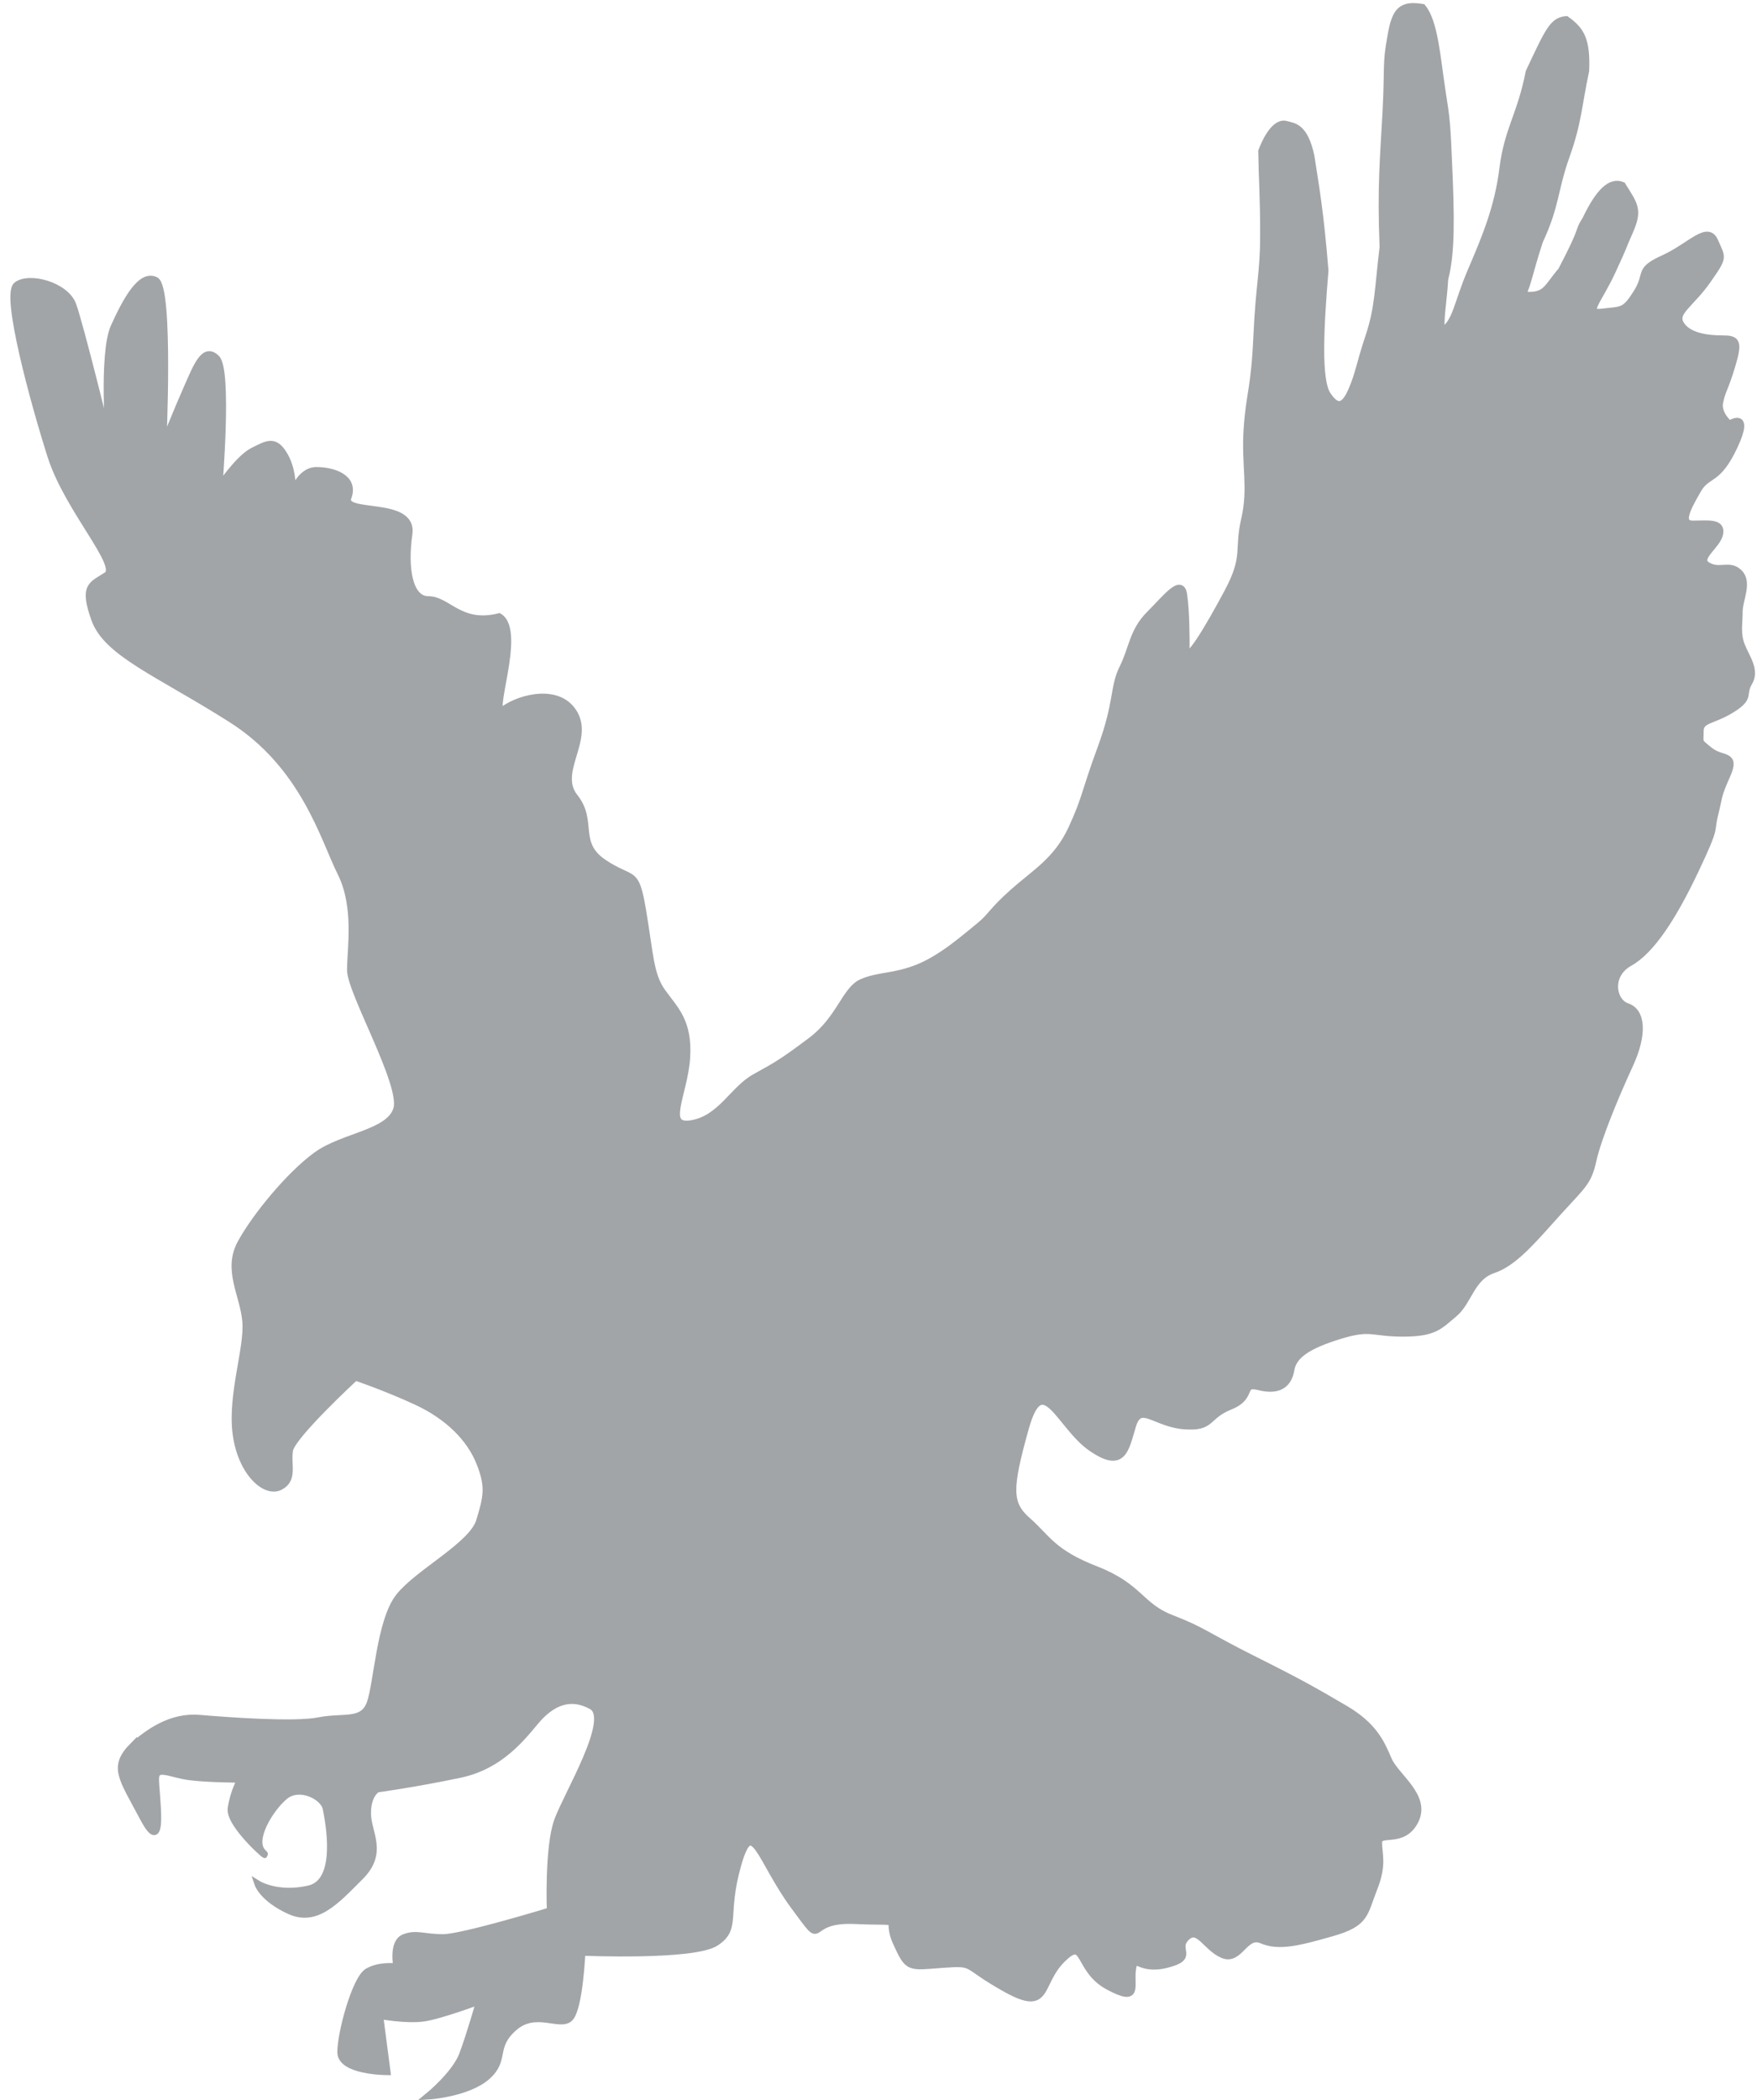
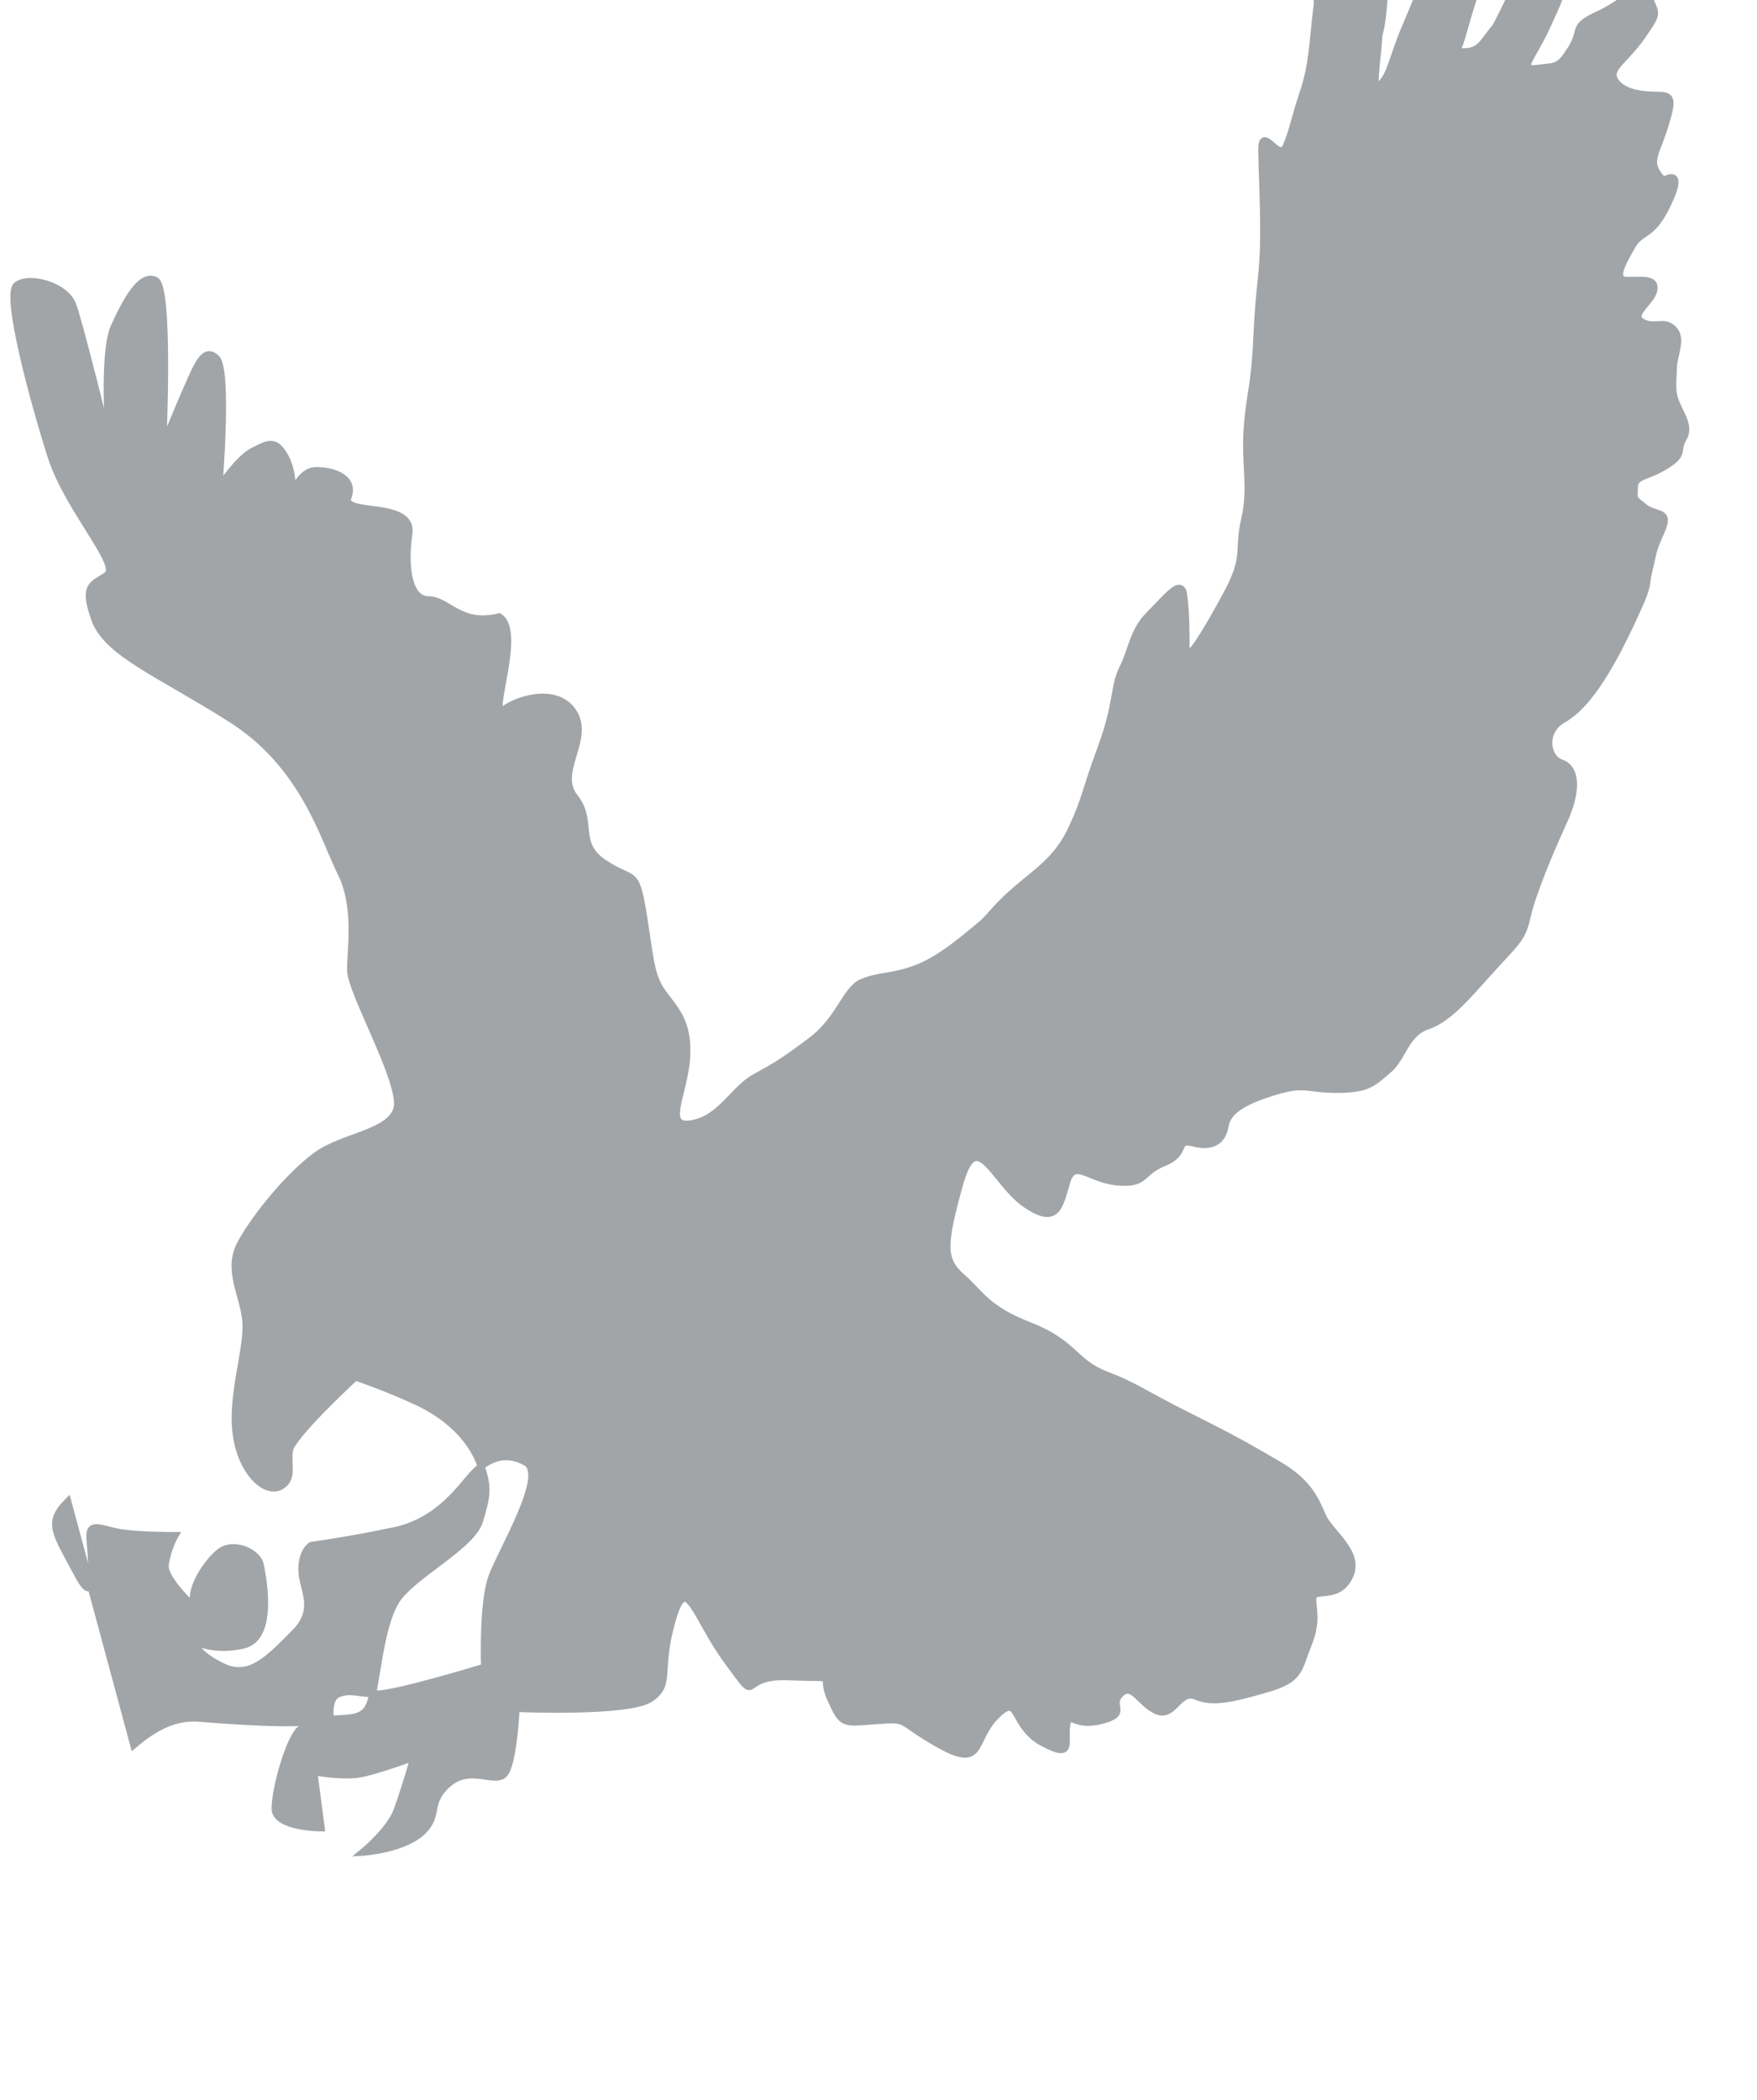
<svg xmlns="http://www.w3.org/2000/svg" fill="#a2a5a8" height="381.5" preserveAspectRatio="xMidYMid meet" version="1" viewBox="199.2 -40.5 319.3 381.5" width="319.3" zoomAndPan="magnify">
  <g id="change1_1">
-     <path d="m223.49 276.53c2.656-2.214 6.641-5.313 11.954-4.87s17.267 1.328 21.695 0.443 7.97 0.443 9.298-3.099 1.771-15.054 5.313-19.481 13.283-9.298 14.611-13.725 1.771-6.199 0-10.626-5.756-8.412-11.512-11.069-11.069-4.428-11.069-4.428-11.512 10.626-11.954 13.283 0.886 5.313-1.771 6.641-7.084-2.656-7.97-9.741 2.214-15.496 1.771-20.367-3.542-9.298-0.886-14.168 8.855-12.397 13.725-15.939 13.283-3.985 14.611-8.412-8.412-21.252-8.412-25.237 1.328-11.512-1.771-17.71-6.641-19.481-19.924-27.893-22.58-11.954-24.794-18.153-0.443-6.199 2.214-7.97-7.084-11.954-10.183-21.695-8.412-29.222-6.199-30.993 8.855 0 10.183 3.542 6.641 25.237 6.641 25.237-1.328-16.382 0.885-21.252 4.87-9.741 7.527-8.412 1.328 30.107 1.328 30.107 2.656-6.641 4.428-10.626 3.099-7.527 5.313-5.313 0.443 23.466 0.443 23.466 3.542-5.313 6.199-6.641 3.985-2.214 5.756 0.886 1.328 7.084 1.328 7.084 1.328-4.428 4.428-4.428 7.084 1.328 5.756 4.87 11.954 0.443 11.069 6.641 0 11.954 3.542 11.954 5.756 4.87 12.84 3.099c4.428 2.656-2.214 19.038 0.885 16.825s10.183-3.985 12.84 0.886-3.542 10.626-1e-5 15.054 0 8.412 5.313 11.954 5.756 0.885 7.084 8.855 1.328 11.512 3.542 14.611 4.87 5.313 4.428 11.954-4.428 12.84 0.886 11.954 7.527-6.199 11.512-8.412 4.87-2.656 10.183-6.641 6.199-9.298 9.298-10.626 5.756-0.885 10.183-2.656 8.855-5.756 11.069-7.527 2.214-2.656 6.199-6.199 7.97-5.756 10.626-11.512 2.214-6.199 5.313-14.611 2.214-11.069 3.985-14.611 1.771-6.641 4.87-9.741 5.756-6.641 6.199-3.542 0.443 7.527 0.443 10.183 3.985-3.985 7.527-10.626 1.771-7.527 3.099-13.283 0-9.741 0.443-16.382 1.328-7.084 1.771-16.825 1.23-11.376 1.23-18.46-0.258-9.95-0.344-15.189c1.537-4.022 3.26-5.251 4.428-4.87 1.439 0.381 3.37 0.406 4.526 5.756 0.886 5.756 1.684 10.048 2.558 20.809-0.886 10.626-1.328 19.924 0.443 22.58s3.099 2.214 4.428-0.886 1.328-4.428 3.099-9.741 1.659-8.795 2.57-16.21c-0.443-11.069 0.087-16.111 0.529-24.524s-0.049-8.658 0.886-13.725c0.799-4.797 1.918-5.94 5.756-5.313 2.214 2.656 2.656 9.298 3.542 15.054s0.886 5.313 1.328 15.939 0.062 14.868-0.824 18.41c-0.209 3.948-0.996 7.871-0.505 9.483 2.656-1.771 2.656-4.87 5.313-11.069s4.87-11.512 5.756-18.596 3.248-9.679 4.76-17.476c3.542-7.527 4.317-9.346 6.752-9.532 2.57 1.845 3.788 3.505 3.542 9.298-1.328 6.199-1.328 9.298-3.542 15.496s-1.771 8.855-4.87 15.496c-1.881 5.829-2.114 7.809-3.099 9.741 4.428 0.443 4.366-1.316 7.084-4.428 4.478-8.524 2.78-6.728 4.428-9.298 2.459-5.141 4.563-7.034 6.641-6.199 2.214 3.542 3.099 4.428 1.328 8.412s-0.443 1.328-3.099 7.084-5.313 7.97-1.771 7.527 3.985 0 6.199-3.542 0-3.985 4.87-6.199 7.97-6.199 9.298-3.099 1.771 2.656-1.328 7.084-6.199 5.756-4.87 7.97 4.87 2.656 7.527 2.656 3.099 0.443 1.771 4.87-1.771 4.428-2.214 6.641 1.771 3.985 1.771 3.985 3.985-2.656 0.885 3.985-4.87 4.87-6.641 7.97-3.542 6.199-0.885 6.199 5.313-0.443 4.87 1.771-4.428 4.428-2.214 5.756 3.985-0.443 5.756 1.328 0 4.87 0 7.084-0.443 3.985 0.443 6.199 2.656 4.428 1.328 6.641 0.443 2.656-3.099 4.87-5.756 1.771-5.756 3.985-0.443 1.771 1.771 3.542 4.87 0.443 3.099 4.428-1.328 3.542-2.214 7.084 0.443 1.771-3.542 10.183-7.97 14.611-11.954 16.825-3.099 7.084-0.443 7.97 3.099 4.87 0.443 10.626-5.756 13.283-6.641 17.267-1.771 4.428-6.199 9.298-7.97 9.298-11.954 10.626-4.428 5.756-7.084 7.97-3.542 3.542-9.298 3.542-5.756-1.328-11.512 0.443-8.412 3.542-8.855 6.199-2.214 3.985-5.756 3.099-0.885 1.771-5.313 3.542-3.099 3.985-8.412 3.542-7.97-4.428-9.298 0-1.771 7.97-7.527 3.985-8.855-14.611-11.954-3.542-3.099 13.725 0.443 16.825 4.428 5.756 12.397 8.855 7.97 6.641 13.725 8.855 6.199 3.099 15.054 7.527 11.069 5.756 16.382 8.855 6.641 6.199 7.97 9.298 7.084 6.641 4.87 11.069-6.641 1.771-6.641 3.985 0.886 3.985-0.886 8.412-1.328 6.199-7.527 7.97-9.741 2.656-12.84 1.328-3.985 3.985-7.084 2.656-4.428-5.313-6.641-3.099 1.771 3.542-3.542 4.87-5.756-2.214-6.199 0.885 1.328 6.199-4.428 3.099-3.985-9.298-8.412-4.87-2.214 9.741-10.183 5.313-5.313-4.87-11.512-4.428-6.199 0.885-8.412-3.985 2.214-3.542-7.527-3.985-4.87 5.756-11.069-2.656-7.527-16.825-10.183-7.527 0 11.512-3.985 14.168-24.351 1.771-24.351 1.771-0.443 10.183-2.214 11.954-6.199-1.771-10.183 1.771-1.328 5.756-4.87 8.855-10.626 3.542-10.626 3.542 4.87-3.985 6.199-7.527 3.099-9.741 3.099-9.741-7.084 2.656-10.183 3.099-7.97-0.443-7.97-0.443l1.328 10.183s-8.412 0-8.412-3.542 2.656-13.283 4.87-14.611 5.313-0.886 5.313-0.886-0.886-4.428 1.328-5.313 3.542 0 7.084 0 19.481-4.87 19.481-4.87-0.443-11.512 1.328-16.382 10.183-18.596 6.199-20.809-7.084-0.443-9.298 1.771-6.199 8.855-14.611 10.626-15.054 2.656-15.054 2.656-1.771 0.886-1.771 4.428 3.099 7.084-1.328 11.512-7.97 8.412-12.84 6.199-5.756-4.87-5.756-4.87 3.542 2.214 9.298 0.886 3.542-12.397 3.099-14.611-4.87-4.428-7.527-2.214-6.199 7.97-3.985 10.183-6.199-4.87-5.756-7.97 1.771-5.313 1.771-5.313-5.756 0-9.298-0.443-6.199-2.214-6.199 0.443 1.771 14.611-2.214 7.084-5.756-9.298-1.771-13.283z" fill="inherit" fill-rule="evenodd" stroke="#a2a5a8" stroke-width="1.25" />
+     <path d="m223.49 276.53c2.656-2.214 6.641-5.313 11.954-4.87s17.267 1.328 21.695 0.443 7.97 0.443 9.298-3.099 1.771-15.054 5.313-19.481 13.283-9.298 14.611-13.725 1.771-6.199 0-10.626-5.756-8.412-11.512-11.069-11.069-4.428-11.069-4.428-11.512 10.626-11.954 13.283 0.886 5.313-1.771 6.641-7.084-2.656-7.97-9.741 2.214-15.496 1.771-20.367-3.542-9.298-0.886-14.168 8.855-12.397 13.725-15.939 13.283-3.985 14.611-8.412-8.412-21.252-8.412-25.237 1.328-11.512-1.771-17.71-6.641-19.481-19.924-27.893-22.58-11.954-24.794-18.153-0.443-6.199 2.214-7.97-7.084-11.954-10.183-21.695-8.412-29.222-6.199-30.993 8.855 0 10.183 3.542 6.641 25.237 6.641 25.237-1.328-16.382 0.885-21.252 4.87-9.741 7.527-8.412 1.328 30.107 1.328 30.107 2.656-6.641 4.428-10.626 3.099-7.527 5.313-5.313 0.443 23.466 0.443 23.466 3.542-5.313 6.199-6.641 3.985-2.214 5.756 0.886 1.328 7.084 1.328 7.084 1.328-4.428 4.428-4.428 7.084 1.328 5.756 4.87 11.954 0.443 11.069 6.641 0 11.954 3.542 11.954 5.756 4.87 12.84 3.099c4.428 2.656-2.214 19.038 0.885 16.825s10.183-3.985 12.84 0.886-3.542 10.626-1e-5 15.054 0 8.412 5.313 11.954 5.756 0.885 7.084 8.855 1.328 11.512 3.542 14.611 4.87 5.313 4.428 11.954-4.428 12.84 0.886 11.954 7.527-6.199 11.512-8.412 4.87-2.656 10.183-6.641 6.199-9.298 9.298-10.626 5.756-0.885 10.183-2.656 8.855-5.756 11.069-7.527 2.214-2.656 6.199-6.199 7.97-5.756 10.626-11.512 2.214-6.199 5.313-14.611 2.214-11.069 3.985-14.611 1.771-6.641 4.87-9.741 5.756-6.641 6.199-3.542 0.443 7.527 0.443 10.183 3.985-3.985 7.527-10.626 1.771-7.527 3.099-13.283 0-9.741 0.443-16.382 1.328-7.084 1.771-16.825 1.23-11.376 1.23-18.46-0.258-9.95-0.344-15.189s3.099 2.214 4.428-0.886 1.328-4.428 3.099-9.741 1.659-8.795 2.57-16.21c-0.443-11.069 0.087-16.111 0.529-24.524s-0.049-8.658 0.886-13.725c0.799-4.797 1.918-5.94 5.756-5.313 2.214 2.656 2.656 9.298 3.542 15.054s0.886 5.313 1.328 15.939 0.062 14.868-0.824 18.41c-0.209 3.948-0.996 7.871-0.505 9.483 2.656-1.771 2.656-4.87 5.313-11.069s4.87-11.512 5.756-18.596 3.248-9.679 4.76-17.476c3.542-7.527 4.317-9.346 6.752-9.532 2.57 1.845 3.788 3.505 3.542 9.298-1.328 6.199-1.328 9.298-3.542 15.496s-1.771 8.855-4.87 15.496c-1.881 5.829-2.114 7.809-3.099 9.741 4.428 0.443 4.366-1.316 7.084-4.428 4.478-8.524 2.78-6.728 4.428-9.298 2.459-5.141 4.563-7.034 6.641-6.199 2.214 3.542 3.099 4.428 1.328 8.412s-0.443 1.328-3.099 7.084-5.313 7.97-1.771 7.527 3.985 0 6.199-3.542 0-3.985 4.87-6.199 7.97-6.199 9.298-3.099 1.771 2.656-1.328 7.084-6.199 5.756-4.87 7.97 4.87 2.656 7.527 2.656 3.099 0.443 1.771 4.87-1.771 4.428-2.214 6.641 1.771 3.985 1.771 3.985 3.985-2.656 0.885 3.985-4.87 4.87-6.641 7.97-3.542 6.199-0.885 6.199 5.313-0.443 4.87 1.771-4.428 4.428-2.214 5.756 3.985-0.443 5.756 1.328 0 4.87 0 7.084-0.443 3.985 0.443 6.199 2.656 4.428 1.328 6.641 0.443 2.656-3.099 4.87-5.756 1.771-5.756 3.985-0.443 1.771 1.771 3.542 4.87 0.443 3.099 4.428-1.328 3.542-2.214 7.084 0.443 1.771-3.542 10.183-7.97 14.611-11.954 16.825-3.099 7.084-0.443 7.97 3.099 4.87 0.443 10.626-5.756 13.283-6.641 17.267-1.771 4.428-6.199 9.298-7.97 9.298-11.954 10.626-4.428 5.756-7.084 7.97-3.542 3.542-9.298 3.542-5.756-1.328-11.512 0.443-8.412 3.542-8.855 6.199-2.214 3.985-5.756 3.099-0.885 1.771-5.313 3.542-3.099 3.985-8.412 3.542-7.97-4.428-9.298 0-1.771 7.97-7.527 3.985-8.855-14.611-11.954-3.542-3.099 13.725 0.443 16.825 4.428 5.756 12.397 8.855 7.97 6.641 13.725 8.855 6.199 3.099 15.054 7.527 11.069 5.756 16.382 8.855 6.641 6.199 7.97 9.298 7.084 6.641 4.87 11.069-6.641 1.771-6.641 3.985 0.886 3.985-0.886 8.412-1.328 6.199-7.527 7.97-9.741 2.656-12.84 1.328-3.985 3.985-7.084 2.656-4.428-5.313-6.641-3.099 1.771 3.542-3.542 4.87-5.756-2.214-6.199 0.885 1.328 6.199-4.428 3.099-3.985-9.298-8.412-4.87-2.214 9.741-10.183 5.313-5.313-4.87-11.512-4.428-6.199 0.885-8.412-3.985 2.214-3.542-7.527-3.985-4.87 5.756-11.069-2.656-7.527-16.825-10.183-7.527 0 11.512-3.985 14.168-24.351 1.771-24.351 1.771-0.443 10.183-2.214 11.954-6.199-1.771-10.183 1.771-1.328 5.756-4.87 8.855-10.626 3.542-10.626 3.542 4.87-3.985 6.199-7.527 3.099-9.741 3.099-9.741-7.084 2.656-10.183 3.099-7.97-0.443-7.97-0.443l1.328 10.183s-8.412 0-8.412-3.542 2.656-13.283 4.87-14.611 5.313-0.886 5.313-0.886-0.886-4.428 1.328-5.313 3.542 0 7.084 0 19.481-4.87 19.481-4.87-0.443-11.512 1.328-16.382 10.183-18.596 6.199-20.809-7.084-0.443-9.298 1.771-6.199 8.855-14.611 10.626-15.054 2.656-15.054 2.656-1.771 0.886-1.771 4.428 3.099 7.084-1.328 11.512-7.97 8.412-12.84 6.199-5.756-4.87-5.756-4.87 3.542 2.214 9.298 0.886 3.542-12.397 3.099-14.611-4.87-4.428-7.527-2.214-6.199 7.97-3.985 10.183-6.199-4.87-5.756-7.97 1.771-5.313 1.771-5.313-5.756 0-9.298-0.443-6.199-2.214-6.199 0.443 1.771 14.611-2.214 7.084-5.756-9.298-1.771-13.283z" fill="inherit" fill-rule="evenodd" stroke="#a2a5a8" stroke-width="1.25" />
  </g>
</svg>